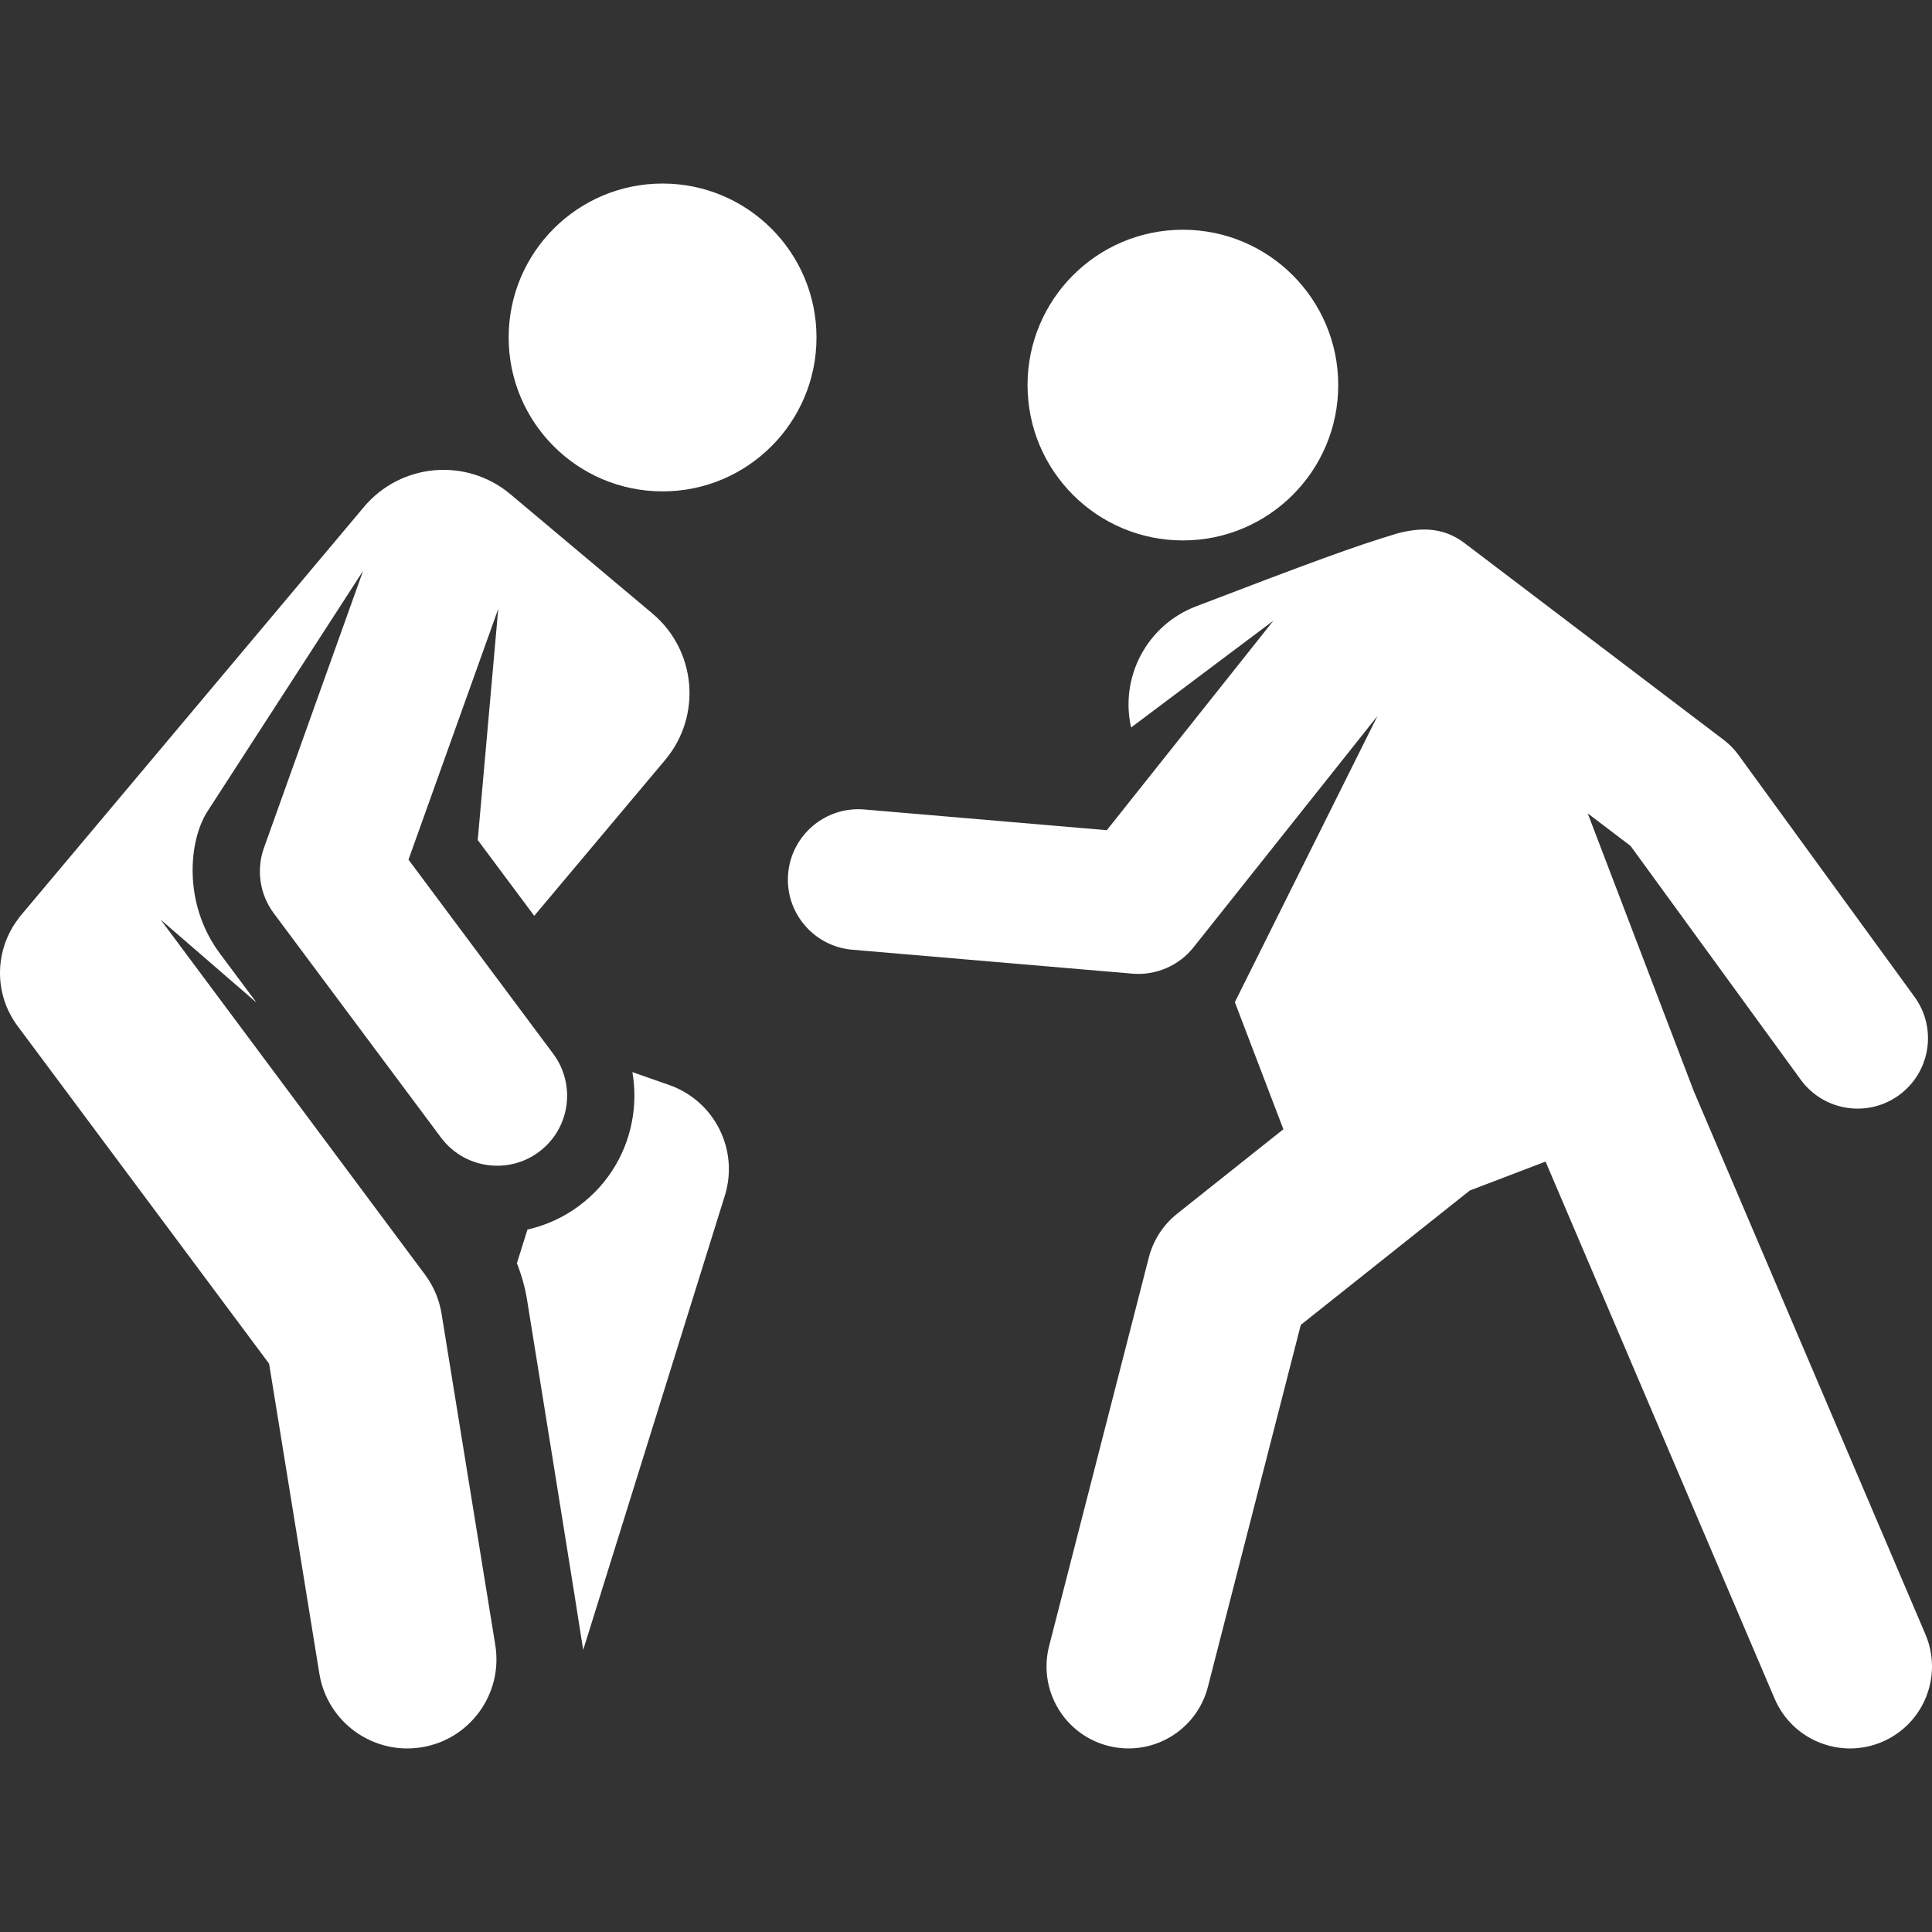
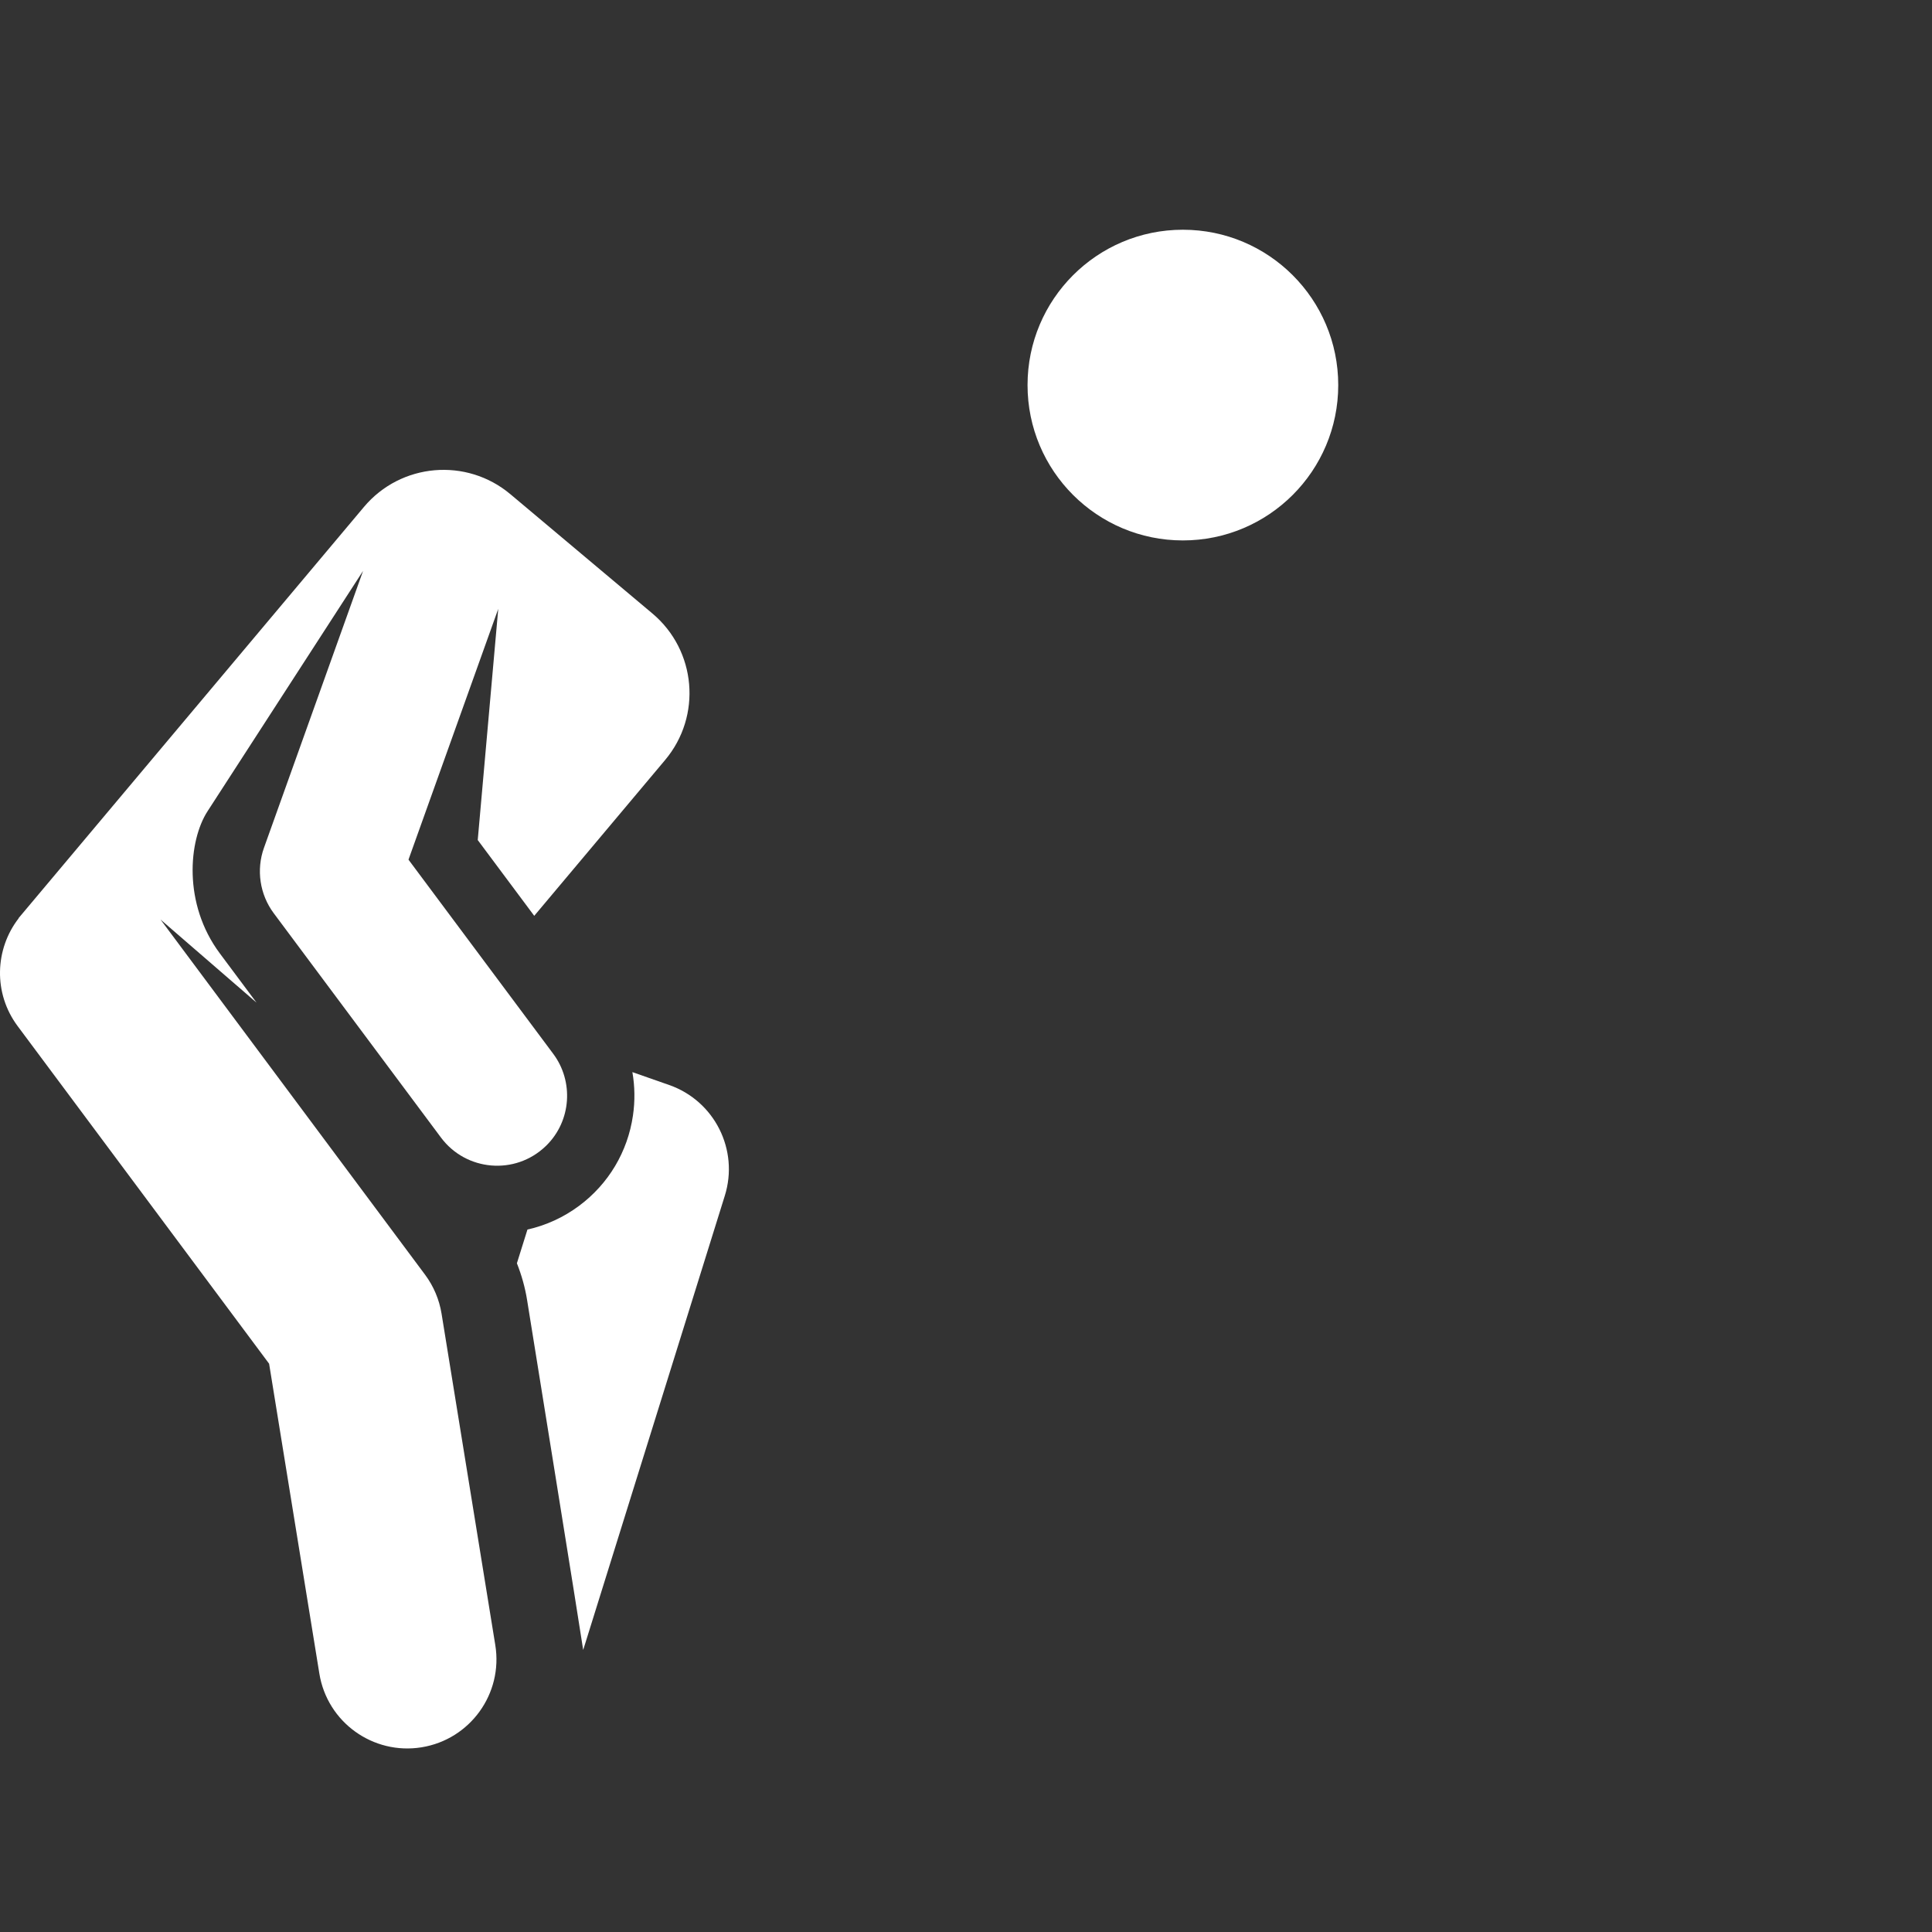
<svg xmlns="http://www.w3.org/2000/svg" version="1.1" id="Layer_1" x="0px" y="0px" viewBox="0 0 298.691 298.691" style="enable-background:new 0 0 298.691 298.691;" xml:space="preserve" width="512px" height="512px">
  <rect x="0" y="0" width="298.691" height="298.691" fill="#333333" stroke="none" />
  <g id="XMLID_1563_">
    <g>
      <g>
        <path d="M103.46,167.746l-5.692-1.994c0.38,2.189,0.419,4.447,0.089,6.709c-0.818,5.609-3.771,10.564-8.315,13.952     c-2.414,1.799-5.126,3.033-7.998,3.679l-1.631,5.212c0.721,1.821,1.258,3.714,1.571,5.648c0,0,8.48,52.576,8.679,54.134     l21.892-70.221C114.274,177.776,110.472,170.202,103.46,167.746z" fill="#FFFFFF" />
-         <circle cx="102.436" cy="52.172" r="23.796" fill="#FFFFFF" />
        <path d="M42.324,141.191l25.853,34.681c3.862,5.182,11.461,5.88,16.195,1.319c0.029-0.027,0.06-0.053,0.088-0.081     c0.009-0.009,0.018-0.019,0.026-0.028c3.853-3.819,4.227-9.891,1.05-14.152l-16.762-22.485l-5.621-7.541v-0.001L77.03,94.133     l-3.171,35.738l8.735,11.718l20.238-24.095c5.71-6.798,4.828-16.938-1.97-22.648L78.911,76.408     c-6.798-5.71-16.938-4.828-22.648,1.971c0,0-50.066,59.608-53.402,63.579l0.035,0.001c-3.704,4.769-3.955,11.591-0.174,16.67     l38.882,52.201l7.769,47.911c1.223,7.541,8.324,12.607,15.805,11.395c7.512-1.218,12.613-8.294,11.395-15.805l-8.308-51.235     c-0.354-2.184-1.229-4.25-2.55-6.025l-40.892-54.903l14.834,12.837l-5.667-7.602c-5.752-7.716-4.814-17.484-1.906-21.978     c6.508-10.057,22.443-34.684,24.049-37.165l-15.322,42.812C39.593,134.476,40.161,138.288,42.324,141.191z" fill="#FFFFFF" />
-         <path d="M297.672,252.665l-35.793-83.929l-16.412-42.983l6.62,5.027l26.304,36.137c3.537,4.859,10.343,5.931,15.201,2.394     c4.859-3.537,5.931-10.342,2.394-15.201l-27.246-37.431c-0.625-0.859-1.371-1.62-2.216-2.263l-40.072-30.428     c-3.056-2.32-6.353-2.568-10.297-1.554c-6.545,1.934-14.048,4.724-31.245,11.311c-7.637,2.916-11.795,10.977-10.038,18.725     l22-16.513l-25.755,32.393l-37.502-3.204c-0.006-0.001-0.014,0-0.02-0.001c-6.005-0.497-11.229,3.978-11.745,9.897     c-0.001,0.006-0.002,0.012-0.003,0.019c-0.513,6.007,3.949,11.259,9.915,11.768l43.315,3.701c3.633,0.311,7.19-1.238,9.443-4.069     l0.001-0.001v-0.001l28.44-35.769l-22.052,44.247l7.502,19.648L182,187.635c-2.161,1.718-3.702,4.096-4.389,6.77l-15.417,60.08     c-1.74,6.78,2.346,13.687,9.126,15.427c6.79,1.743,13.69-2.355,15.427-9.126l14.36-55.958l26.129-20.776l11.71-4.471     l35.409,83.028c2.747,6.439,10.192,9.432,16.631,6.687C297.424,266.55,300.418,259.104,297.672,252.665z" fill="#FFFFFF" />
        <circle cx="182.877" cy="59.534" r="24.017" fill="#FFFFFF" />
      </g>
    </g>
  </g>
  <g>
</g>
  <g>
</g>
  <g>
</g>
  <g>
</g>
  <g>
</g>
  <g>
</g>
  <g>
</g>
  <g>
</g>
  <g>
</g>
  <g>
</g>
  <g>
</g>
  <g>
</g>
  <g>
</g>
  <g>
</g>
  <g>
</g>
</svg>